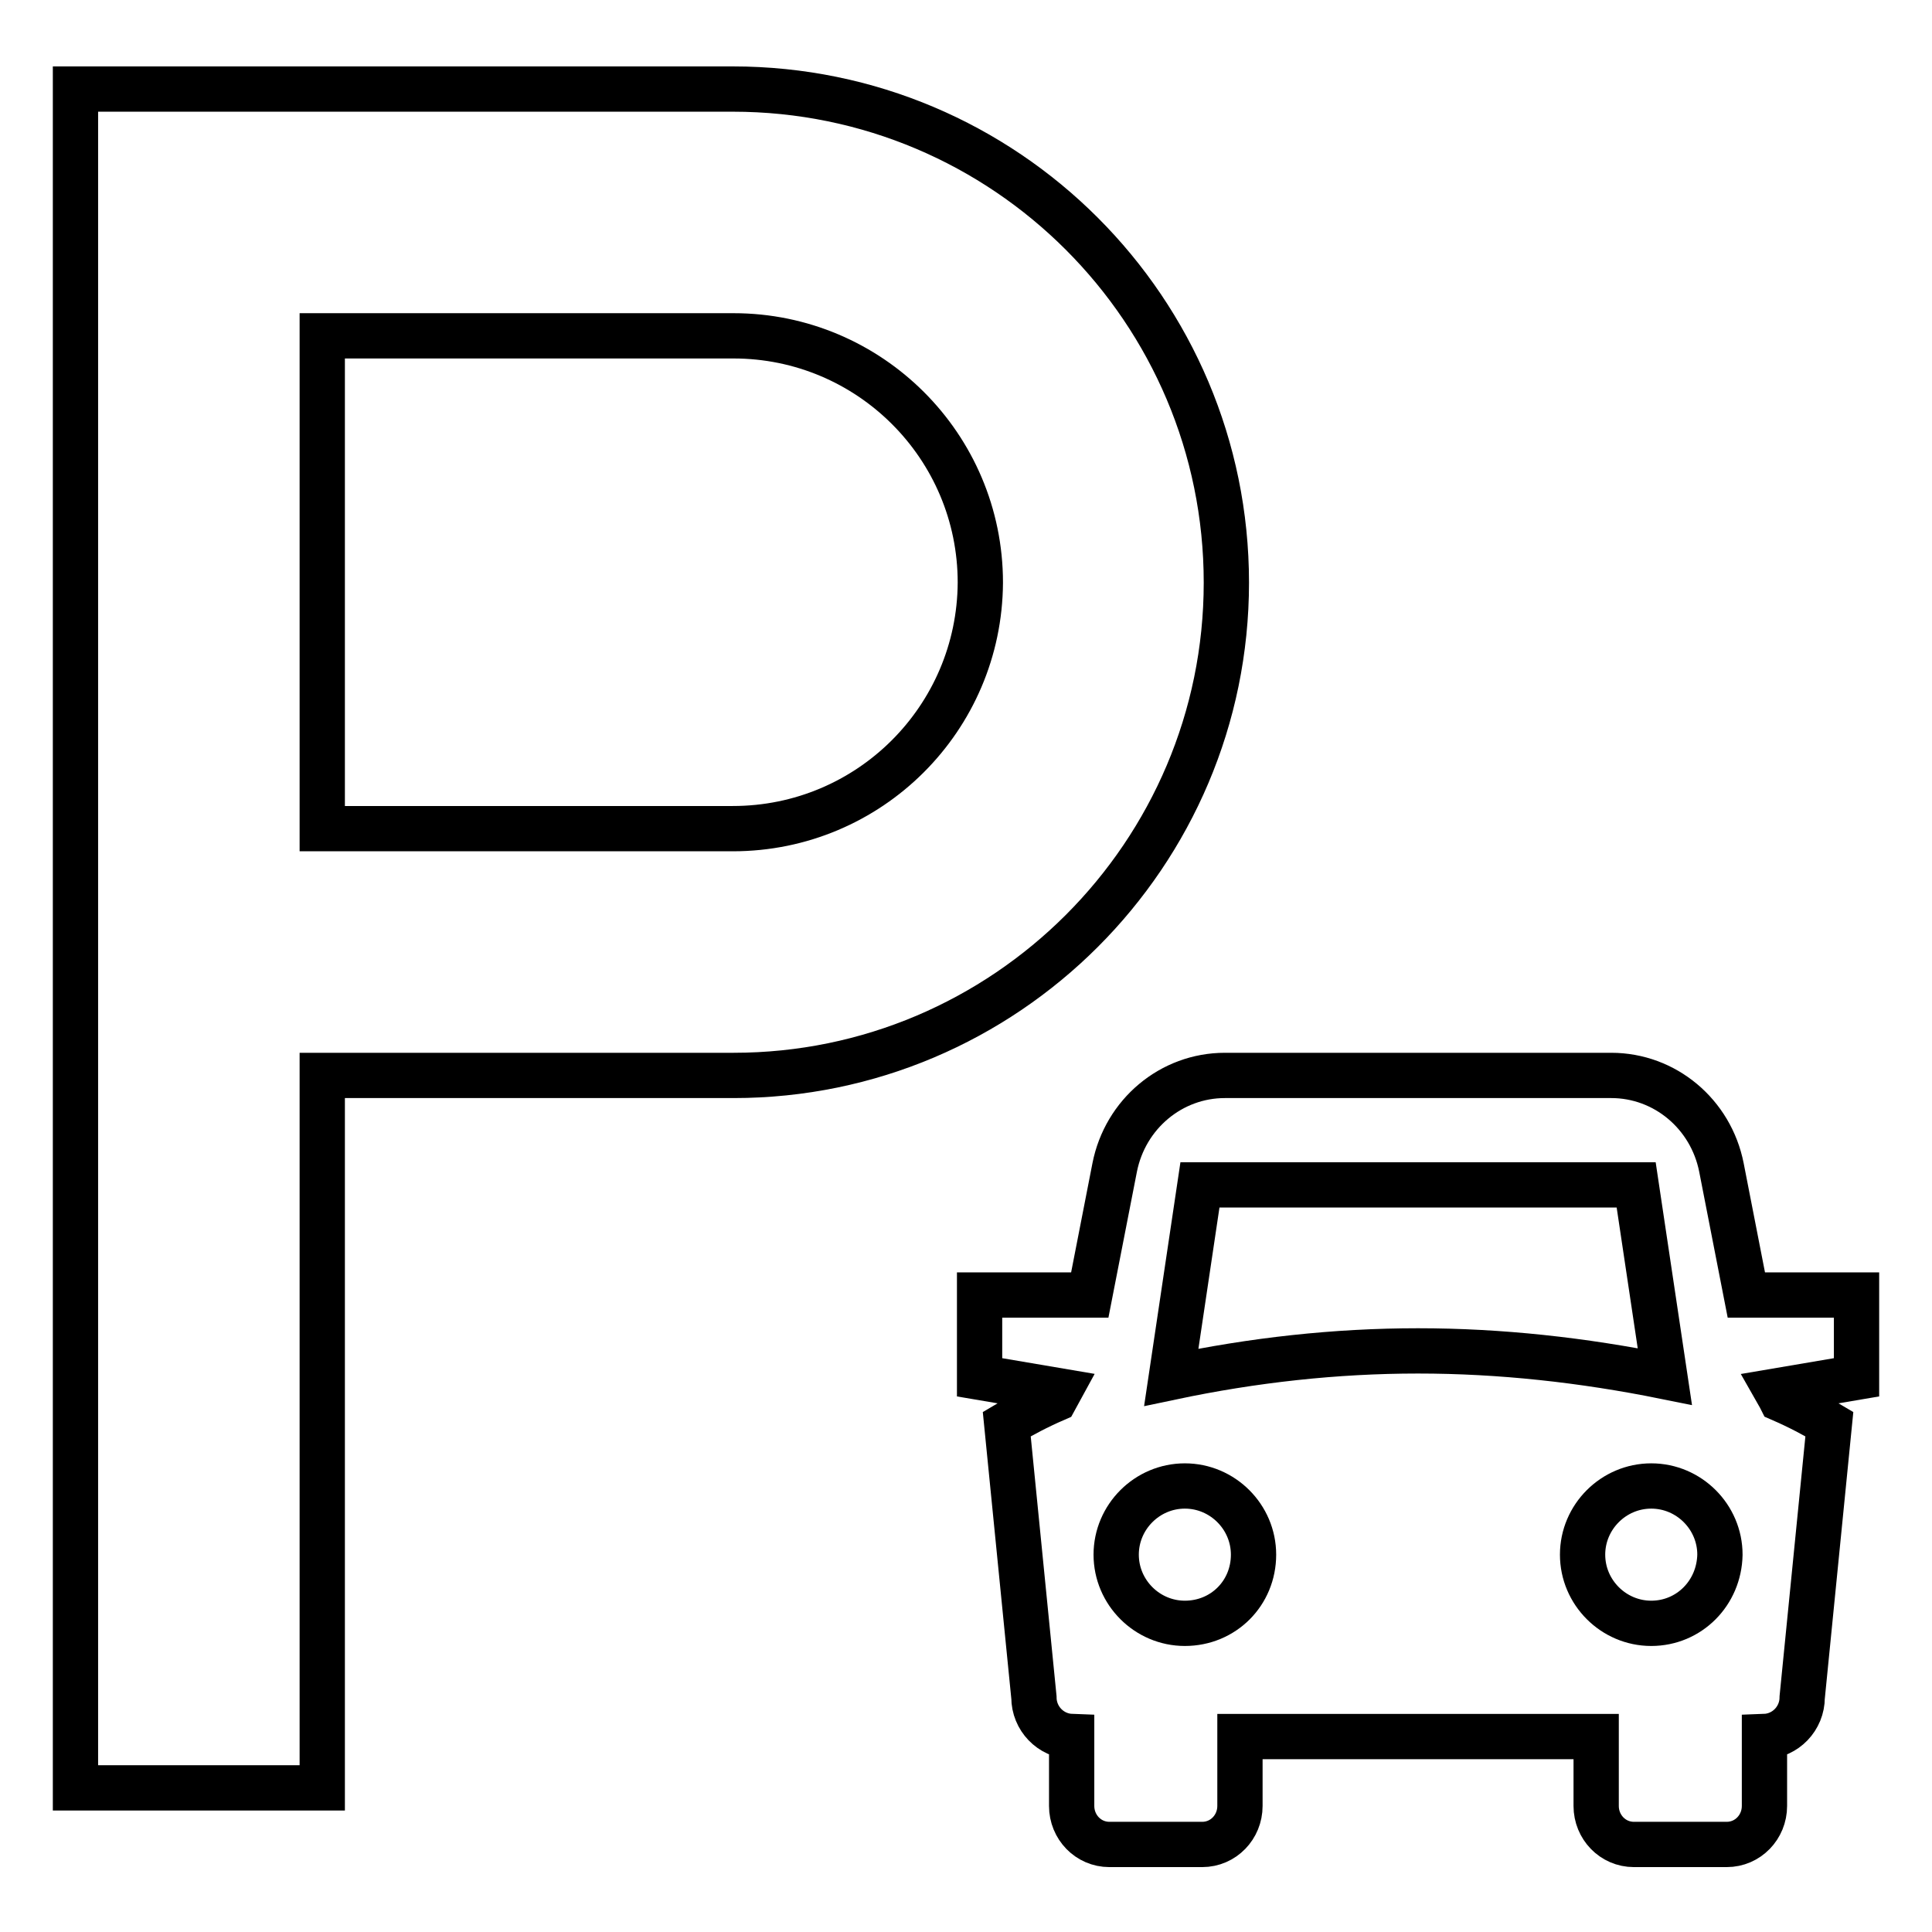
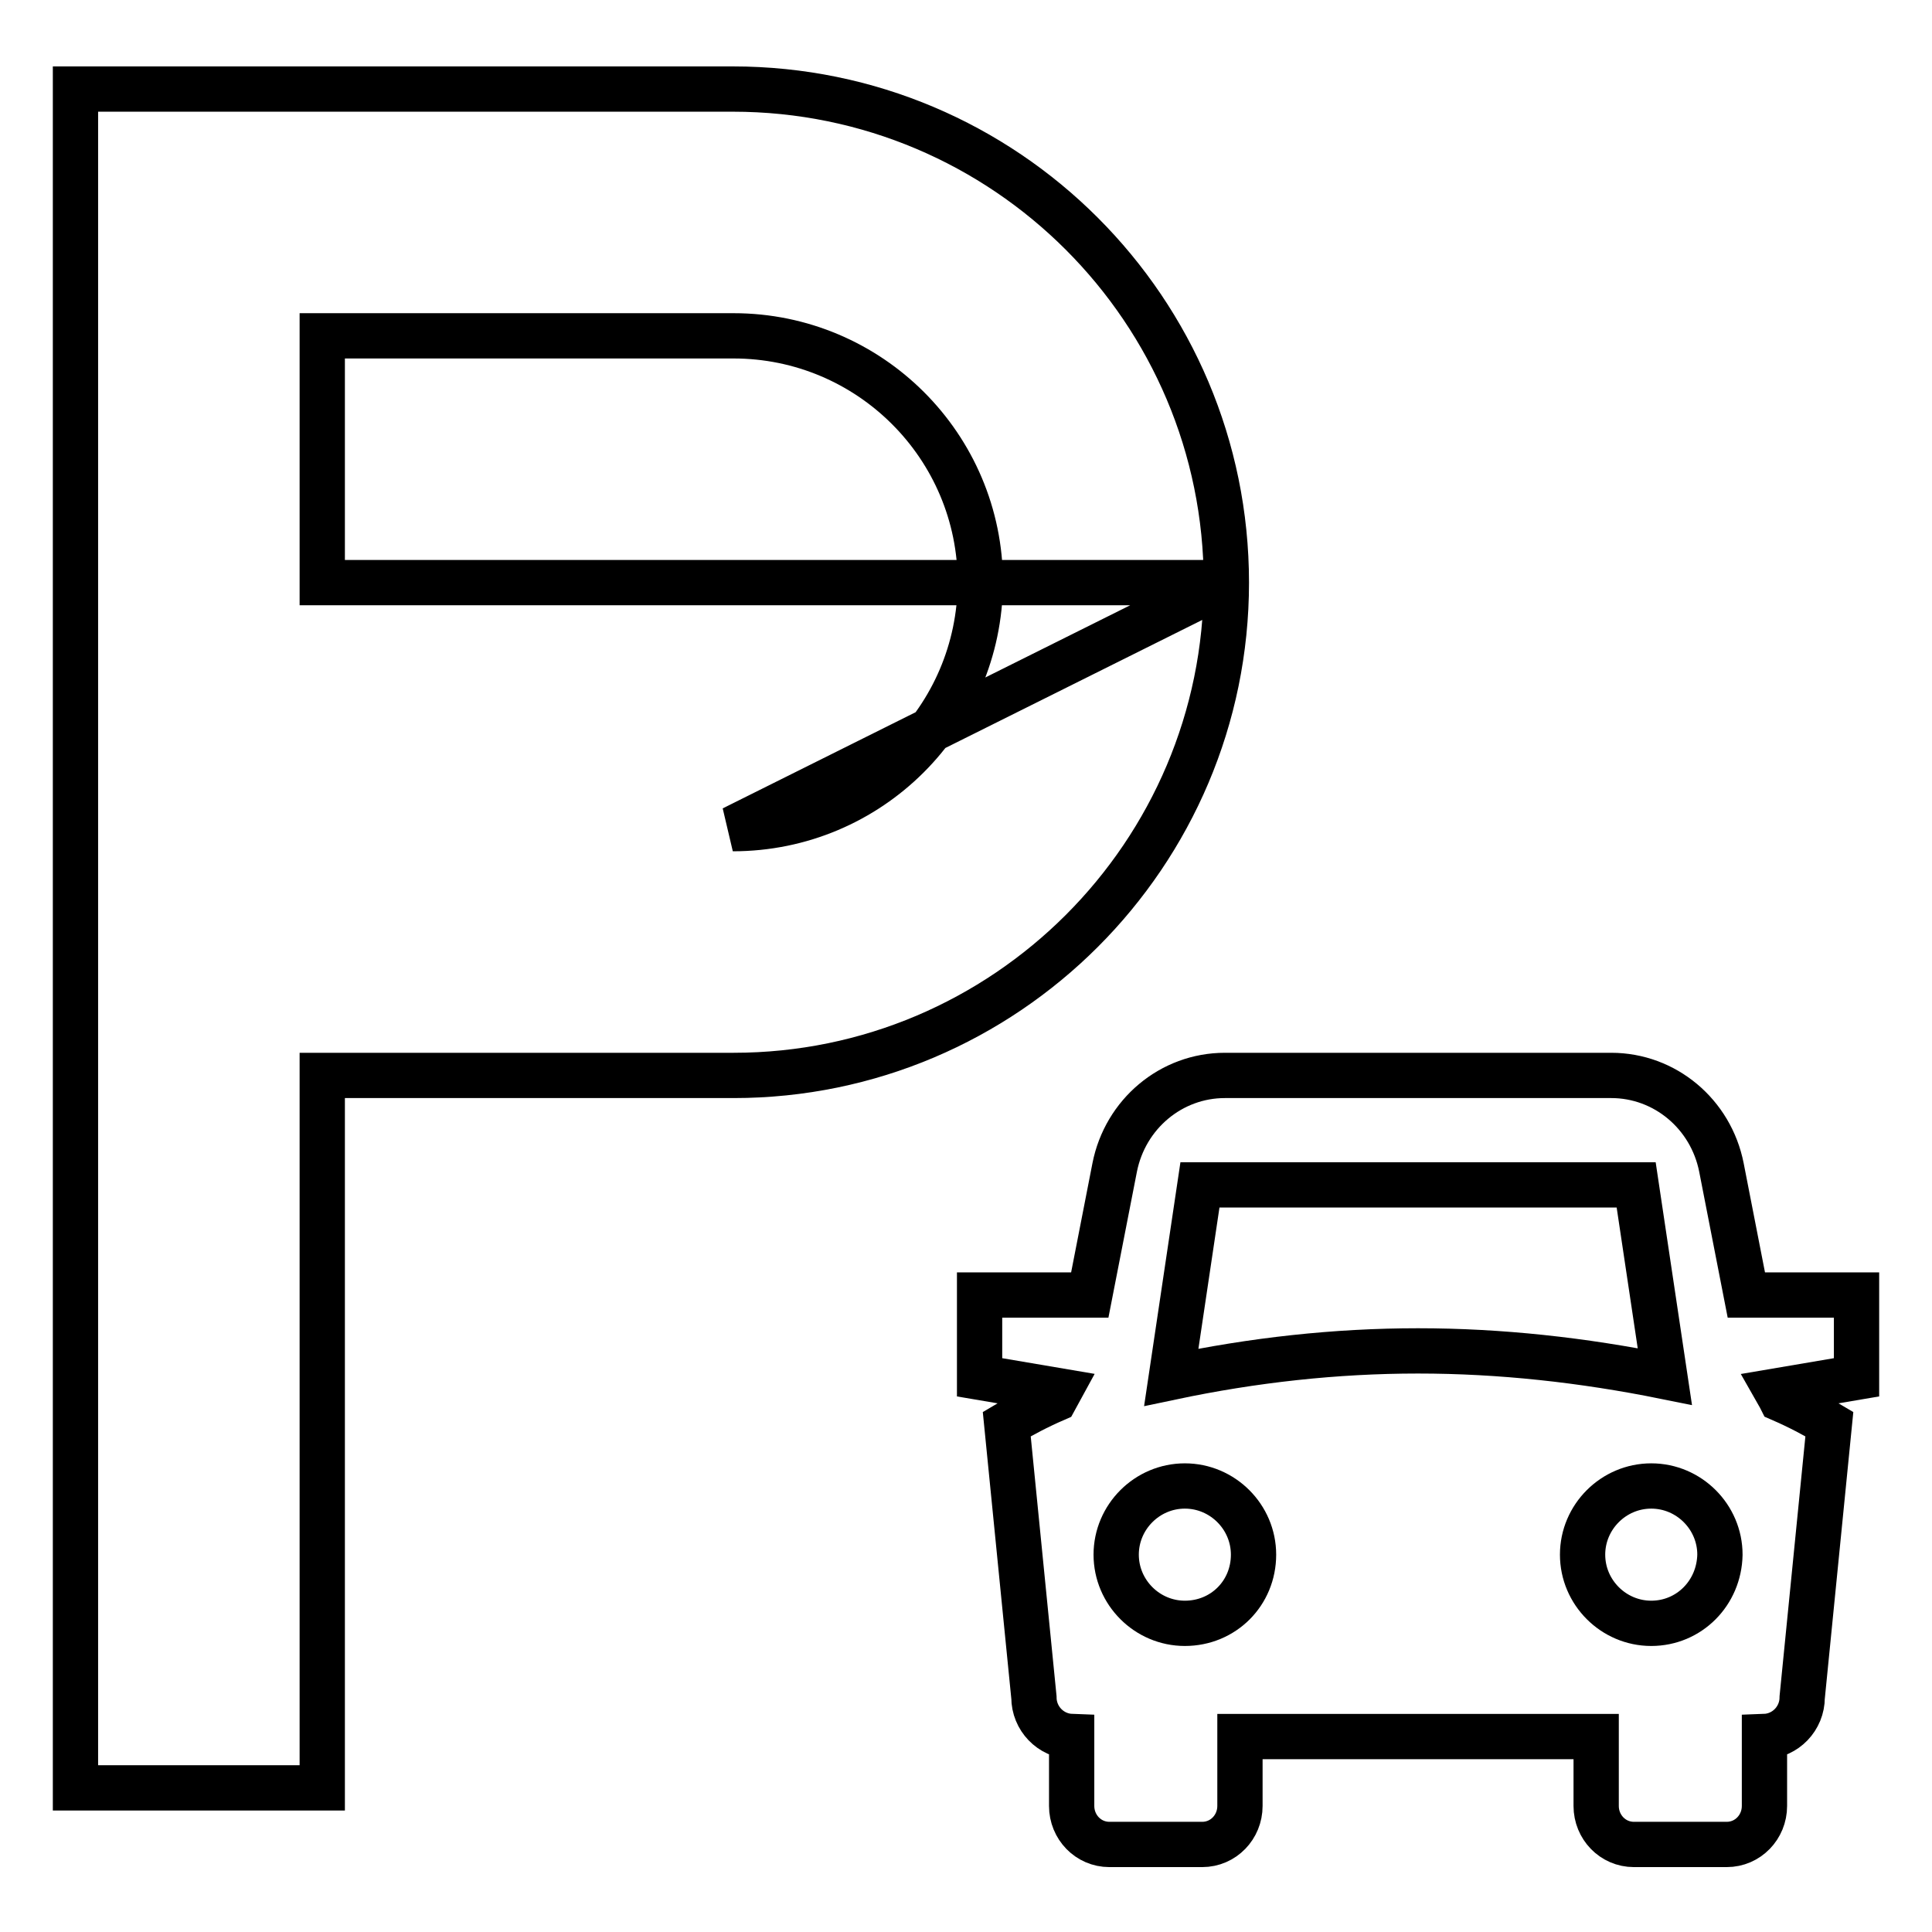
<svg xmlns="http://www.w3.org/2000/svg" version="1.1" x="0px" y="0px" viewBox="0 0 256 256" enable-background="new 0 0 256 256" xml:space="preserve">
  <g>
-     <path stroke-width="6" fill-opacity="0" stroke="#000000" d="M246,171.6h-14.6l-3.3-16.9c-1.4-7.1-7.5-12.2-14.6-12.2h-51.2c-7.1,0-13.2,5.1-14.6,12.2l-3.3,16.9h-14.6 v10.9l10.6,1.8l-0.6,1.1c-2.3,1-4.4,2.1-6.4,3.3l3.6,36.2c0,2.8,2.2,5.1,5,5.2v9.2c0,2.8,2.2,5.1,5,5.1h12.3c2.8,0,5-2.3,5-5.1 v-9.2h47.2v9.2c0,2.8,2.2,5.1,5,5.1h12.3c2.8,0,5-2.3,5-5.1v-9.2c2.8-0.1,5-2.4,5-5.2l3.6-36.2c-2-1.2-4.1-2.3-6.4-3.3 c0,0-0.2-0.4-0.6-1.1l10.6-1.8V171.6L246,171.6z M157,215.1c-5,0-9.1-4.1-9.1-9.1c0-5,4.1-9.1,9.1-9.1c5,0,9.1,4.1,9.1,9.1 C166.1,211.1,162.1,215.1,157,215.1z M155.2,182.5L159,157h57.8l3.8,25.4c-10.9-2.2-21.8-3.4-32.7-3.4S166.1,180.2,155.2,182.5z  M218.8,215.1c-5,0-9.1-4.1-9.1-9.1c0-5,4.1-9.1,9.1-9.1c5,0,9.1,4.1,9.1,9.1C227.8,211.1,223.8,215.1,218.8,215.1z M162.5,77.2 c0-36.1-29.3-65.4-65.4-65.4H10v225.1h32.7v-94.4h54.5C133.2,142.5,162.5,113.2,162.5,77.2z M97.1,109.8H42.7V44.5h54.5 c18,0,32.7,14.6,32.7,32.7C129.8,95.2,115.2,109.8,97.1,109.8z" />
+     <path stroke-width="6" fill-opacity="0" stroke="#000000" d="M246,171.6h-14.6l-3.3-16.9c-1.4-7.1-7.5-12.2-14.6-12.2h-51.2c-7.1,0-13.2,5.1-14.6,12.2l-3.3,16.9h-14.6 v10.9l10.6,1.8l-0.6,1.1c-2.3,1-4.4,2.1-6.4,3.3l3.6,36.2c0,2.8,2.2,5.1,5,5.2v9.2c0,2.8,2.2,5.1,5,5.1h12.3c2.8,0,5-2.3,5-5.1 v-9.2h47.2v9.2c0,2.8,2.2,5.1,5,5.1h12.3c2.8,0,5-2.3,5-5.1v-9.2c2.8-0.1,5-2.4,5-5.2l3.6-36.2c-2-1.2-4.1-2.3-6.4-3.3 c0,0-0.2-0.4-0.6-1.1l10.6-1.8V171.6L246,171.6z M157,215.1c-5,0-9.1-4.1-9.1-9.1c0-5,4.1-9.1,9.1-9.1c5,0,9.1,4.1,9.1,9.1 C166.1,211.1,162.1,215.1,157,215.1z M155.2,182.5L159,157h57.8l3.8,25.4c-10.9-2.2-21.8-3.4-32.7-3.4S166.1,180.2,155.2,182.5z  M218.8,215.1c-5,0-9.1-4.1-9.1-9.1c0-5,4.1-9.1,9.1-9.1c5,0,9.1,4.1,9.1,9.1C227.8,211.1,223.8,215.1,218.8,215.1z M162.5,77.2 c0-36.1-29.3-65.4-65.4-65.4H10v225.1h32.7v-94.4h54.5C133.2,142.5,162.5,113.2,162.5,77.2z H42.7V44.5h54.5 c18,0,32.7,14.6,32.7,32.7C129.8,95.2,115.2,109.8,97.1,109.8z" />
  </g>
</svg>